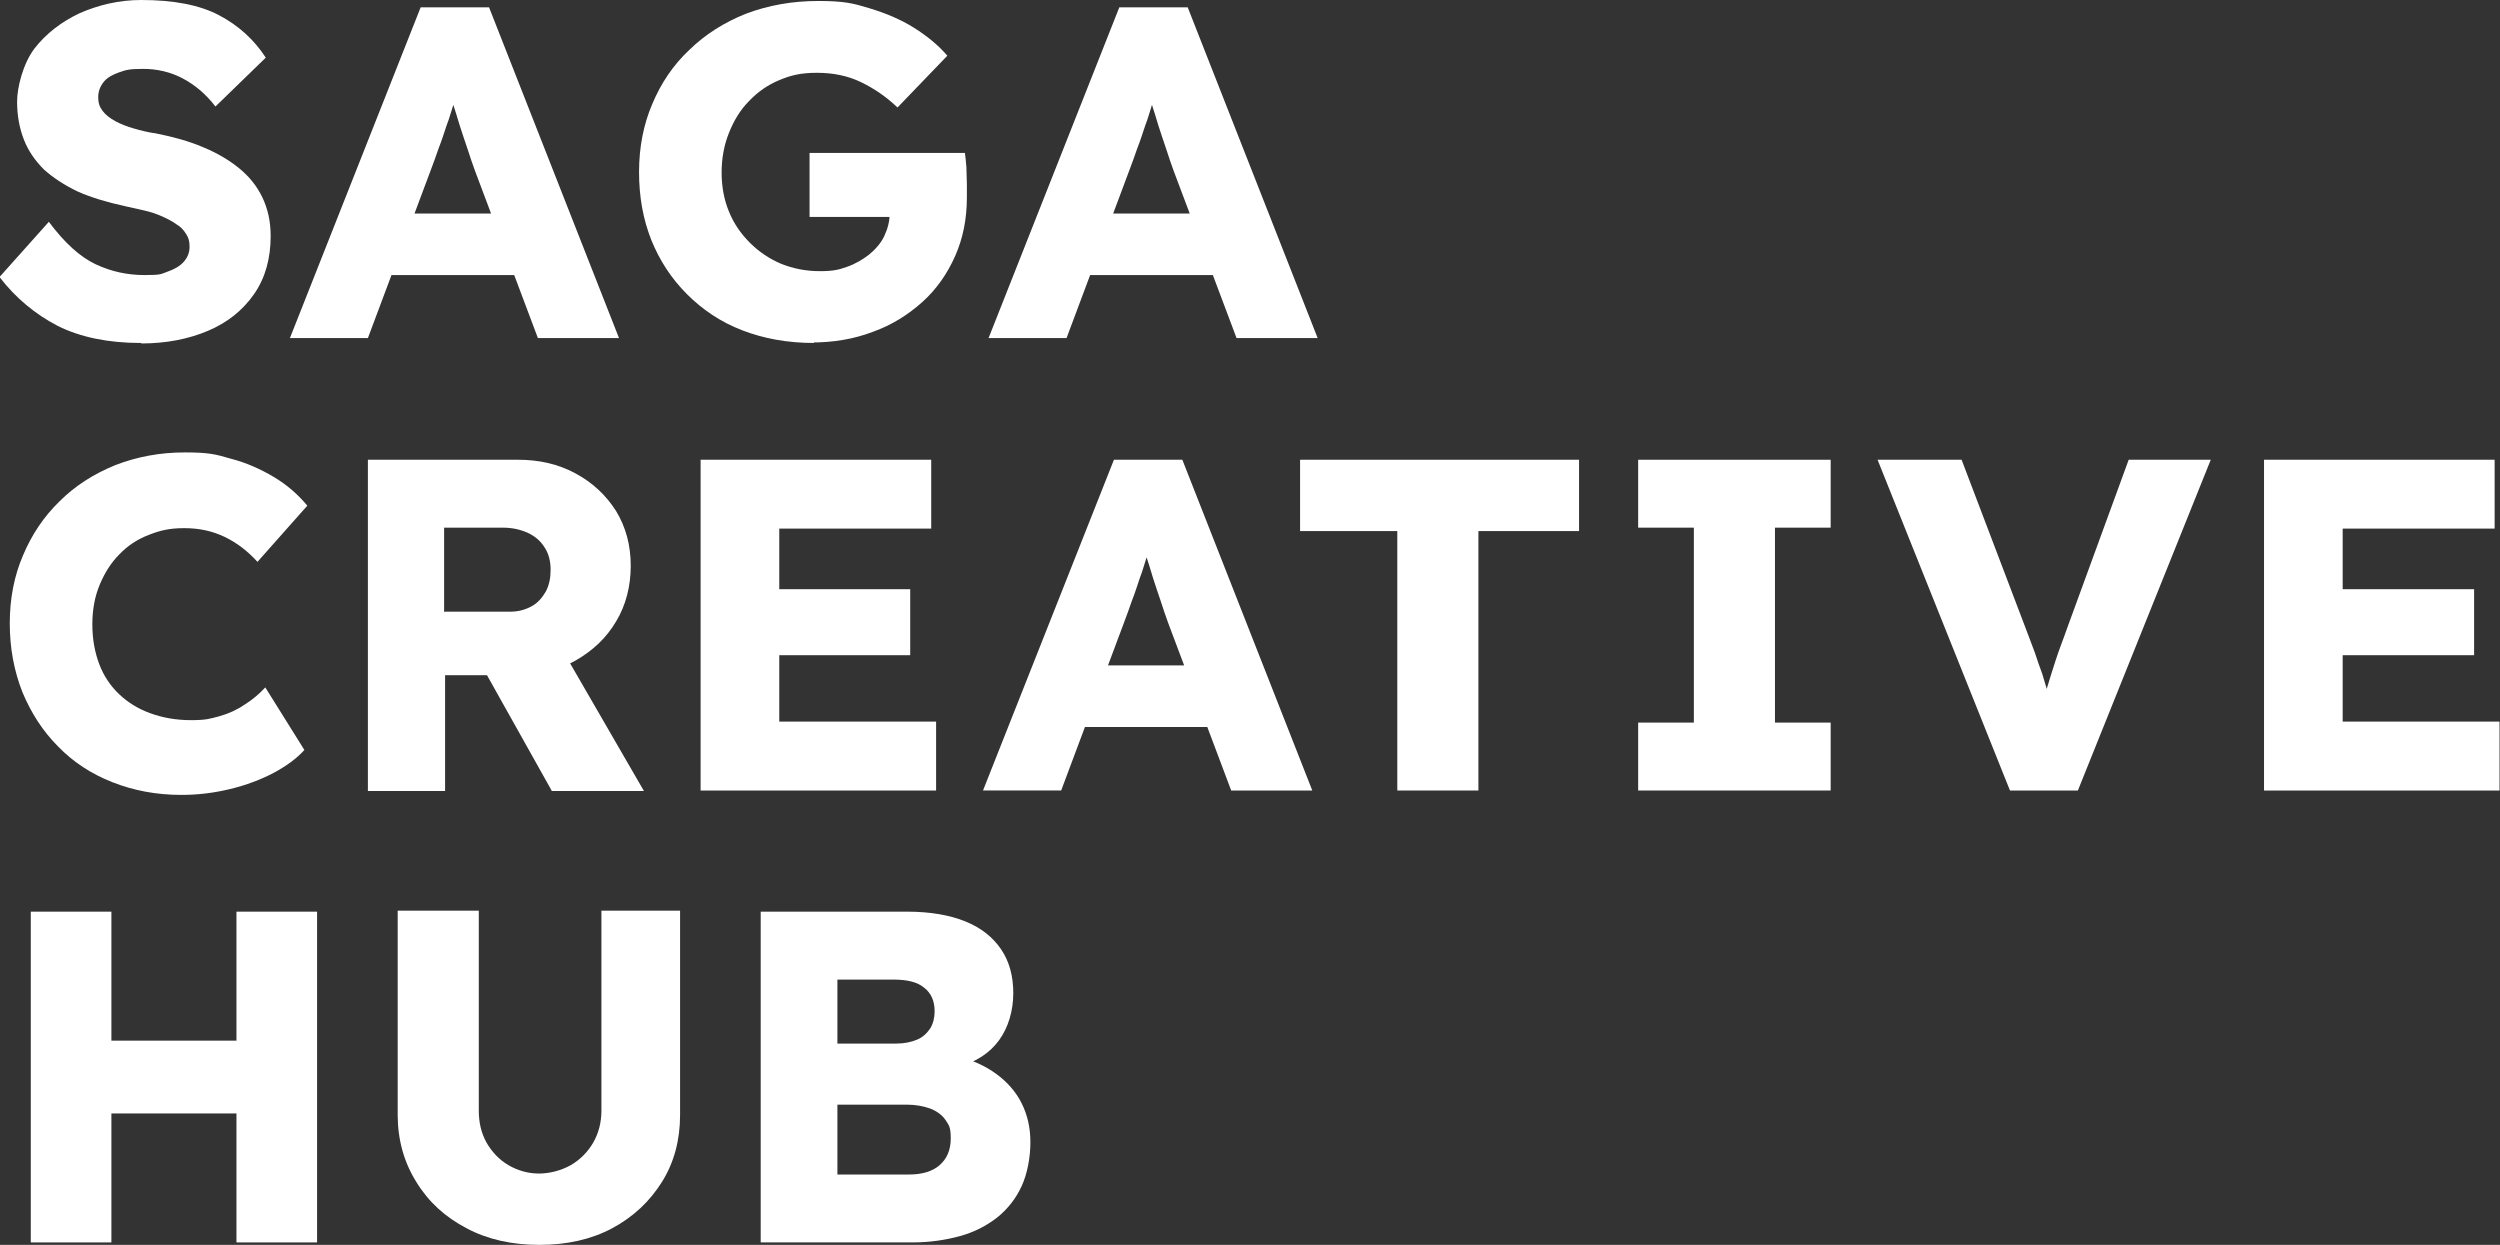
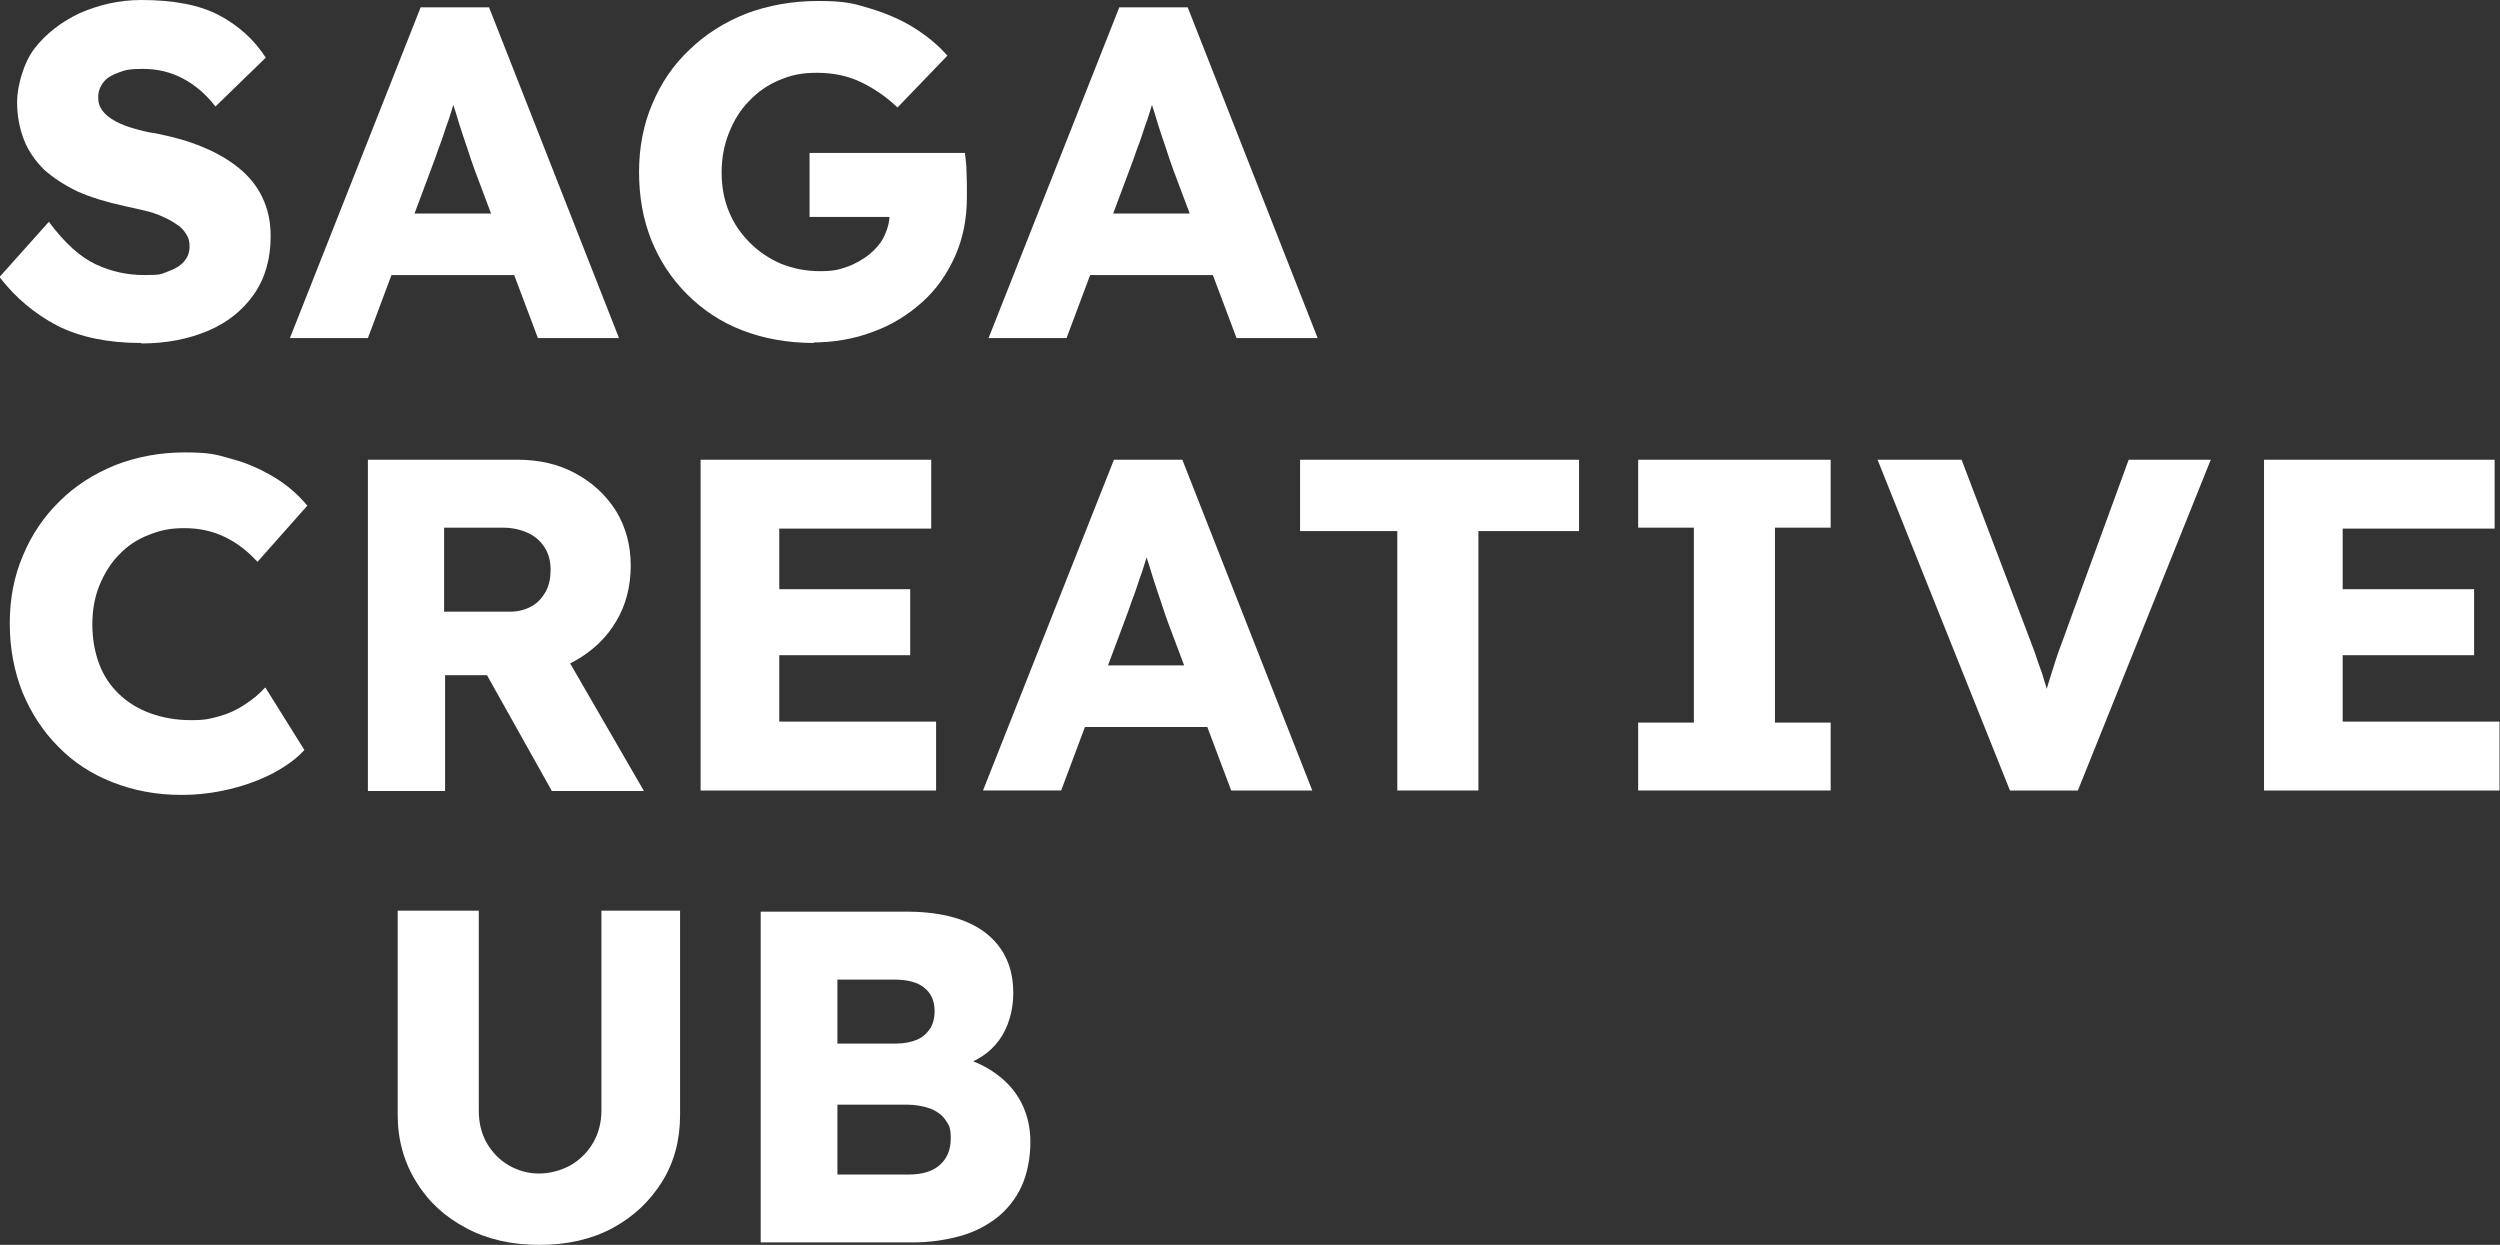
<svg xmlns="http://www.w3.org/2000/svg" id="_レイヤー_1" data-name=" レイヤー 1" version="1.1" viewBox="0 0 511.7 254.8">
  <rect x="0" y="0" width="511.7" height="254.8" fill="#333333" stroke="none" />
  <defs>
    <style>
      .cls-1 {
        fill: #fff;
        stroke-width: 0px;
      }
    </style>
  </defs>
  <path class="cls-1" d="M28.8,70.2c-6.7,0-12.4-1.2-17-3.5-4.6-2.4-8.6-5.7-11.9-10l10.1-11.3c3.2,4.3,6.4,7.2,9.6,8.7s6.5,2.2,10,2.2,3.3-.2,4.7-.7c1.4-.5,2.5-1.1,3.3-2s1.2-1.9,1.2-3.1-.2-1.8-.7-2.6-1.1-1.5-2-2c-.8-.6-1.8-1.1-2.9-1.6-1.1-.5-2.3-.9-3.6-1.2-1.3-.3-2.7-.6-4-.9-3.7-.8-7-1.8-9.7-3-2.7-1.3-5-2.8-6.9-4.5-1.8-1.8-3.2-3.8-4.1-6.1-.9-2.3-1.4-4.9-1.4-7.8s1.2-7.7,3.5-10.8c2.4-3.1,5.5-5.5,9.3-7.3C20.2,1,24.4,0,28.9,0c6.6,0,11.9,1,15.9,3.1s7.2,5,9.6,8.7l-10.3,10c-2-2.6-4.3-4.5-6.8-5.8-2.5-1.3-5.2-1.9-8-1.9s-3.5.2-4.9.7-2.5,1.1-3.2,2c-.7.9-1.1,1.9-1.1,3.1s.3,2,.9,2.8,1.5,1.5,2.6,2.1,2.4,1.1,3.8,1.5,2.9.8,4.5,1c3.5.7,6.8,1.6,9.6,2.8,2.9,1.2,5.3,2.6,7.4,4.3,2.1,1.7,3.7,3.7,4.8,6s1.7,4.9,1.7,7.9c0,4.6-1.1,8.6-3.4,11.9-2.3,3.3-5.4,5.8-9.4,7.5s-8.6,2.6-13.7,2.6v-.2Z" />
  <path class="cls-1" d="M59.3,69.3L86.1,1.5h14l26.6,67.7h-16.6l-12.9-34.3c-.5-1.4-1-2.8-1.5-4.4-.5-1.5-1.1-3.2-1.6-4.8-.5-1.7-1-3.3-1.5-4.8s-.8-3-1.2-4.4h2.8c-.4,1.5-.8,3.1-1.3,4.6s-.9,3.1-1.5,4.6c-.5,1.5-1,3.1-1.6,4.6-.5,1.5-1.1,3.1-1.7,4.7l-12.8,34.2h-16.3.3ZM72.1,56.3l5.2-12.6h31l5.2,12.6s-41.4,0-41.4,0Z" />
  <path class="cls-1" d="M166.6,70.2c-5.4,0-10.3-.9-14.7-2.6s-8.1-4.2-11.3-7.4-5.6-6.9-7.3-11.1c-1.7-4.3-2.5-8.9-2.5-13.9s.9-9.7,2.7-13.9c1.8-4.3,4.3-8,7.6-11.1,3.3-3.2,7.1-5.6,11.6-7.4,4.5-1.7,9.4-2.6,14.8-2.6s7.2.5,10.5,1.5,6.4,2.3,9.1,4c2.7,1.7,5,3.6,6.8,5.7l-10.2,10.6c-2.3-2.2-4.8-3.9-7.5-5.2-2.7-1.3-5.7-1.9-9-1.9s-5.3.5-7.7,1.5-4.4,2.4-6.2,4.3c-1.8,1.8-3.1,4-4.1,6.5s-1.5,5.2-1.5,8.1.5,5.6,1.5,8c1,2.5,2.5,4.6,4.3,6.4,1.8,1.8,4,3.3,6.4,4.3,2.5,1,5.1,1.5,7.9,1.5s3.9-.3,5.6-.9c1.7-.6,3.2-1.5,4.5-2.5,1.3-1.1,2.4-2.3,3.1-3.8.7-1.5,1.1-3,1.1-4.7v-2.5l2.1,3.3h-18.5v-13.1h31.8c.1.7.2,1.7.3,2.9,0,1.2.1,2.4.1,3.5v2.7c0,4.4-.8,8.4-2.4,12-1.6,3.6-3.8,6.8-6.7,9.4-2.9,2.6-6.2,4.7-10.1,6.1-3.9,1.5-8.1,2.2-12.6,2.2h.5Z" />
  <path class="cls-1" d="M202.3,69.3L229.1,1.5h14l26.6,67.7h-16.6l-12.9-34.3c-.5-1.4-1-2.8-1.5-4.4-.5-1.5-1.1-3.2-1.6-4.8-.5-1.7-1-3.3-1.5-4.8s-.8-3-1.2-4.4h2.8c-.4,1.5-.8,3.1-1.3,4.6s-.9,3.1-1.5,4.6c-.5,1.5-1,3.1-1.6,4.6-.5,1.5-1.1,3.1-1.7,4.7l-12.8,34.2h-16.3.3ZM215.1,56.3l5.2-12.6h31l5.2,12.6s-41.4,0-41.4,0Z" />
  <path class="cls-1" d="M37.1,162.7c-5.1,0-9.8-.9-14.1-2.6-4.3-1.7-8-4.1-11.1-7.3-3.1-3.1-5.5-6.8-7.3-11.1-1.7-4.3-2.6-9-2.6-14.1s.9-9.7,2.7-13.9c1.8-4.3,4.3-8,7.5-11.1,3.2-3.2,7-5.6,11.4-7.4,4.4-1.7,9.1-2.6,14.2-2.6s6.4.4,9.5,1.3c3.1.8,6,2.1,8.7,3.7s5,3.6,6.9,5.9l-10.2,11.5c-2-2.2-4.2-3.9-6.7-5.1s-5.2-1.8-8.3-1.8-5,.5-7.3,1.4-4.3,2.2-6,4c-1.7,1.7-3,3.8-4,6.2-1,2.4-1.5,5.1-1.5,8.1s.5,5.7,1.4,8.1,2.3,4.5,4.1,6.2c1.8,1.7,3.9,3,6.4,3.9,2.5.9,5.2,1.4,8.3,1.4s3.9-.3,5.8-.8c1.8-.5,3.6-1.3,5.2-2.4,1.6-1,3-2.2,4.2-3.5l8,12.8c-1.5,1.7-3.7,3.3-6.3,4.7-2.7,1.4-5.6,2.5-8.9,3.3s-6.6,1.2-9.9,1.2h-.1Z" />
  <path class="cls-1" d="M75.3,161.8v-67.7h30.7c4.4,0,8.3.9,11.8,2.8s6.2,4.4,8.3,7.7c2,3.3,3,7,3,11.2s-1,8.1-3,11.4c-2,3.4-4.8,6-8.3,8s-7.4,3-11.8,3h-14.9v23.7h-15.8,0ZM91,125.2h13.4c1.7,0,3.1-.4,4.4-1.1s2.2-1.8,2.9-3c.7-1.3,1-2.8,1-4.5s-.4-3.3-1.2-4.5c-.8-1.3-1.9-2.3-3.4-3s-3.2-1.1-5.2-1.1h-12v17.3h0ZM112.9,161.8l-17.2-30.7,16.9-2.4,19.2,33.2h-18.9Z" />
  <path class="cls-1" d="M143.4,161.8v-67.7h47.2v14.1h-31.1v39.5h32.1v14.1h-48.3.1ZM151.2,134.1v-13.5h35.1v13.5h-35.1,0Z" />
  <path class="cls-1" d="M201.2,161.8l26.8-67.7h14l26.6,67.7h-16.6l-12.9-34.3c-.5-1.4-1-2.8-1.5-4.4-.5-1.5-1.1-3.2-1.6-4.8-.5-1.7-1-3.3-1.5-4.8s-.8-3-1.2-4.4h2.8c-.4,1.5-.8,3.1-1.3,4.6s-.9,3.1-1.5,4.6c-.5,1.5-1,3.1-1.6,4.6-.5,1.5-1.1,3.1-1.7,4.7l-12.8,34.2h-16.3.3ZM214,148.8l5.2-12.6h31l5.2,12.6h-41.4Z" />
  <path class="cls-1" d="M286,161.8v-53.1h-19.9v-14.6h57.1v14.6h-20.6v53.1h-16.6Z" />
  <path class="cls-1" d="M335.3,161.8v-13.9h11.4v-39.9h-11.4v-13.9h39.4v13.9h-11.4v39.9h11.4v13.9h-39.4Z" />
  <path class="cls-1" d="M411.4,161.8l-27.1-67.7h17.2l13,34.2c.8,2,1.4,3.8,2,5.3.5,1.5,1,3,1.5,4.3.4,1.3.8,2.6,1.2,4,.4,1.3.8,2.8,1.3,4.5h-3c.6-2.3,1.1-4.3,1.6-6s1.1-3.5,1.7-5.4,1.5-4.1,2.4-6.7l12.5-34.2h16.8l-27.2,67.7h-13.9Z" />
  <path class="cls-1" d="M463.4,161.8v-67.7h47.2v14.1h-31.1v39.5h32.1v14.1h-48.3,0ZM471.3,134.1v-13.5h35.1v13.5h-35.1Z" />
-   <path class="cls-1" d="M6.3,254.3v-67.7h16.5v67.7H6.3ZM12.9,227.9v-14.9h44.2v14.9H12.9ZM48.4,254.3v-67.7h16.5v67.7h-16.5Z" />
  <path class="cls-1" d="M110.4,254.8c-5.6,0-10.6-1.1-14.9-3.4-4.4-2.3-7.8-5.4-10.3-9.5-2.5-4-3.8-8.6-3.8-13.7v-41.8h16.6v40.9c0,2.5.5,4.6,1.6,6.6,1.1,1.9,2.6,3.5,4.5,4.6s4,1.7,6.2,1.7,4.5-.6,6.5-1.7c1.9-1.1,3.5-2.7,4.6-4.6,1.1-1.9,1.7-4.1,1.7-6.6v-40.9h16.1v41.8c0,5.1-1.2,9.7-3.7,13.7s-5.9,7.2-10.2,9.5-9.3,3.4-14.9,3.4h0Z" />
  <path class="cls-1" d="M155.7,254.3v-67.7h30c4.7,0,8.7.7,11.9,2s5.6,3.2,7.3,5.7,2.5,5.5,2.5,9-1,7-2.9,9.6-4.6,4.4-8.2,5.4v-2c2.8.7,5.4,1.9,7.6,3.5,2.2,1.6,4,3.6,5.2,6s1.8,5,1.8,8-.6,6.4-1.8,9-2.9,4.7-5,6.4c-2.2,1.7-4.7,3-7.6,3.8-2.9.8-6.2,1.3-9.7,1.3h-31.1ZM171.3,213.6h12.1c1.7,0,3.1-.3,4.3-.8s2-1.3,2.7-2.3c.6-1,.9-2.2.9-3.5,0-2.1-.7-3.7-2.1-4.8-1.4-1.2-3.5-1.7-6.4-1.7h-11.4v13.3-.2ZM171.3,240.4h14.7c2.7,0,4.8-.6,6.3-1.9,1.5-1.3,2.3-3.1,2.3-5.5s-.4-2.7-1.1-3.8c-.7-1-1.8-1.8-3.1-2.3-1.4-.5-3-.8-4.8-.8h-14.2v14.3h0Z" />
</svg>